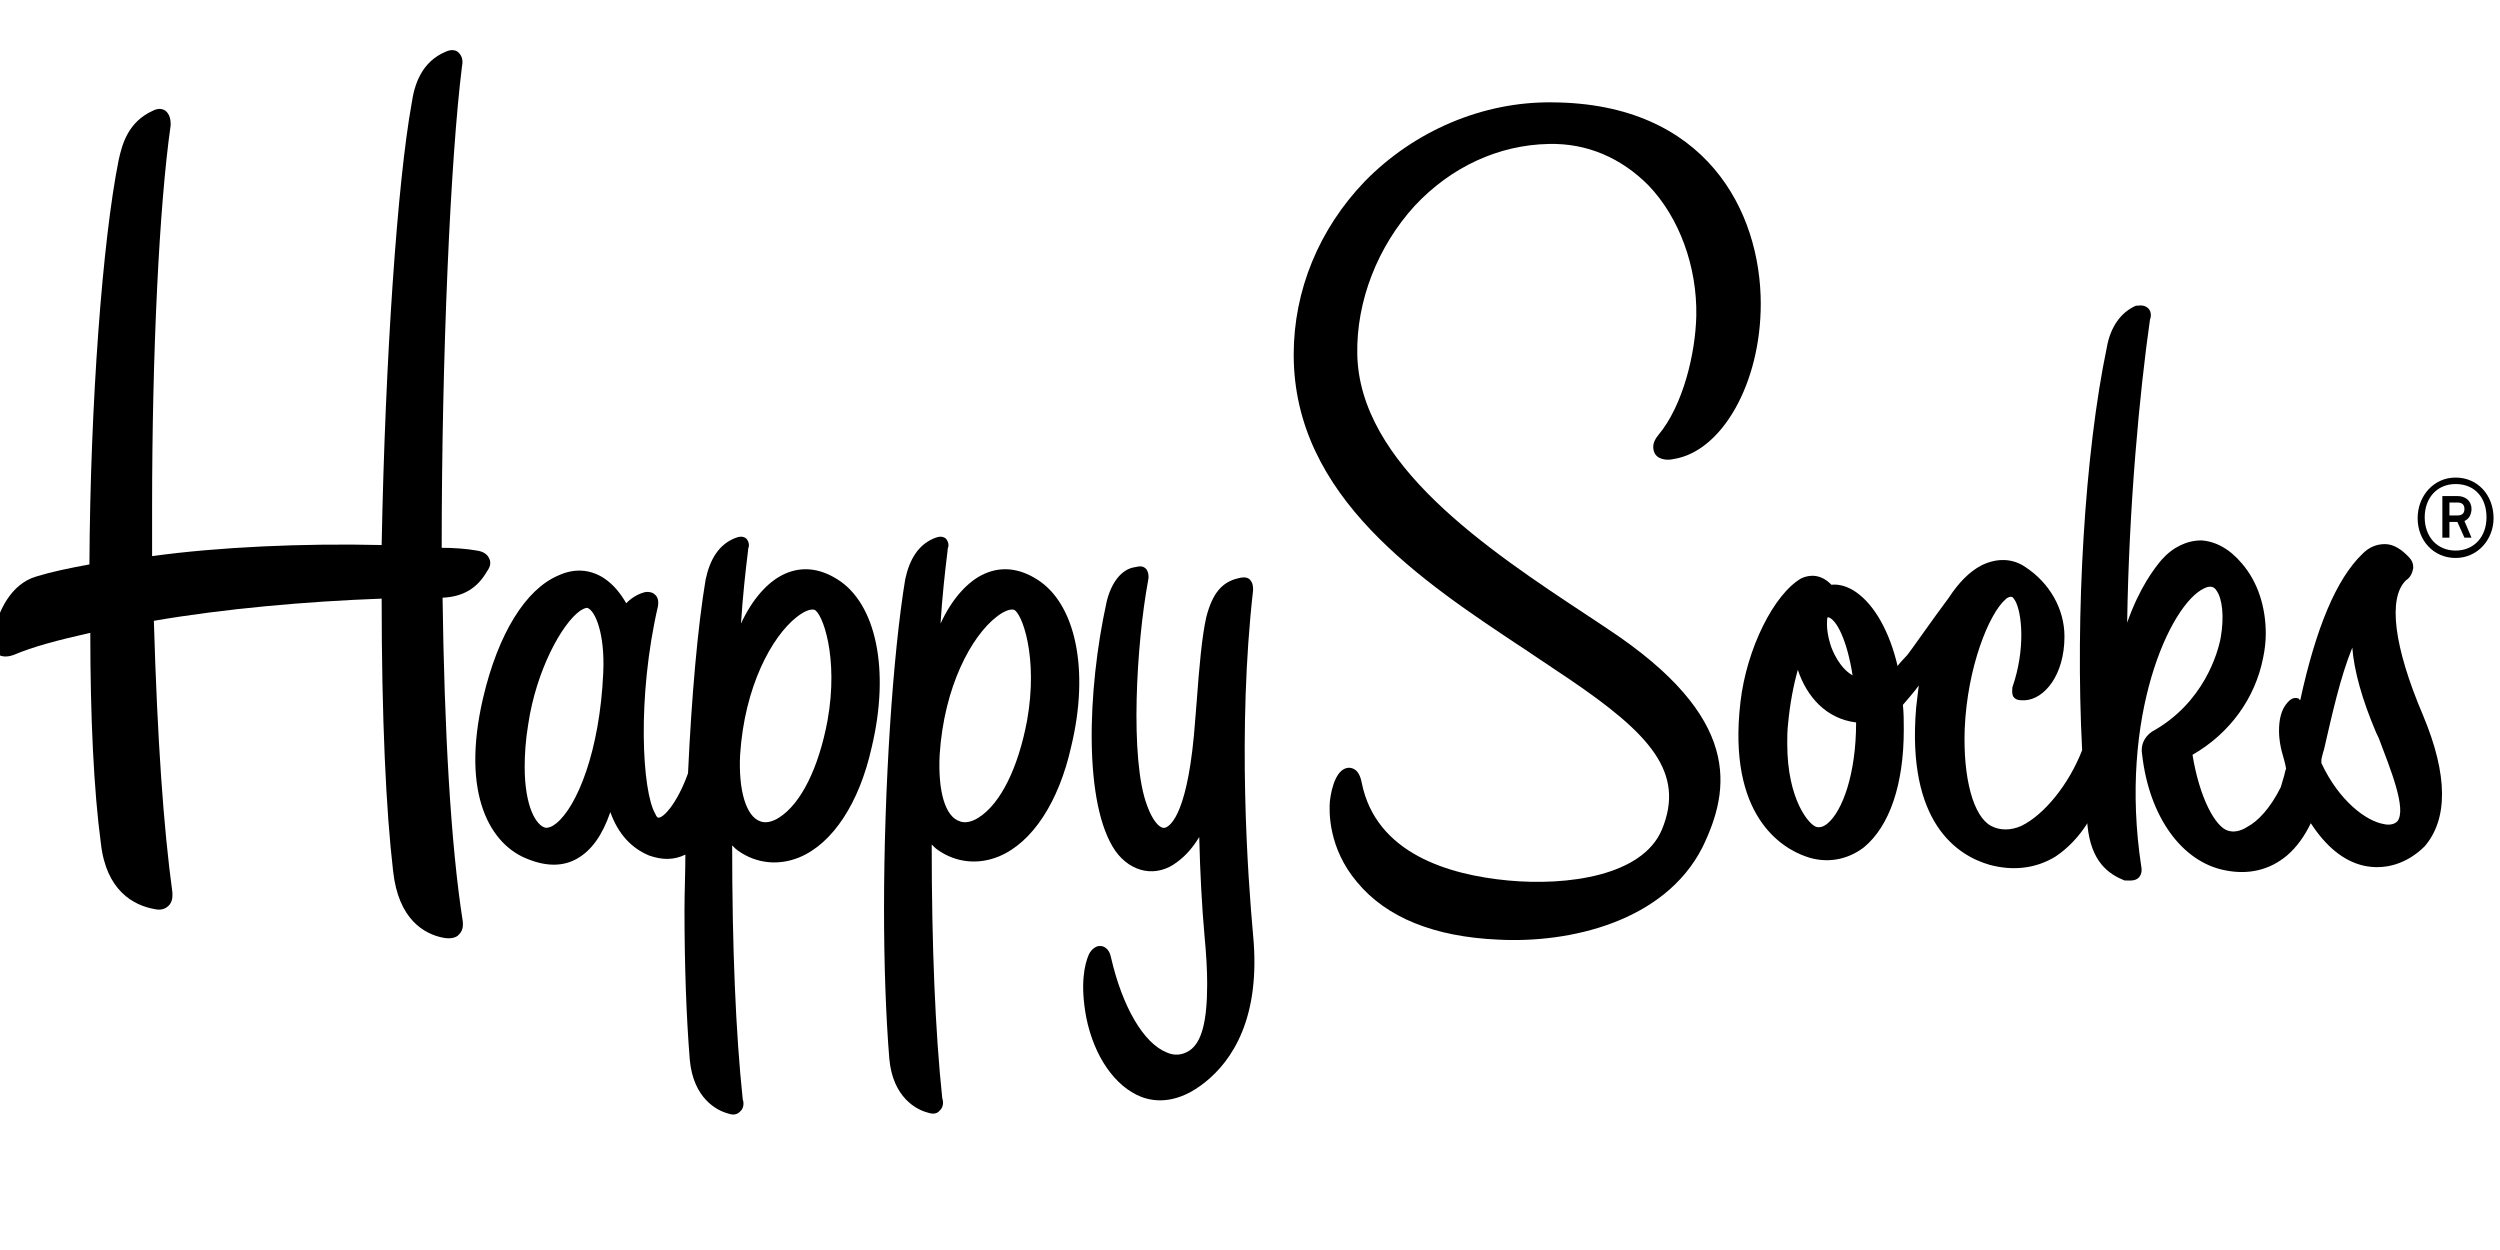
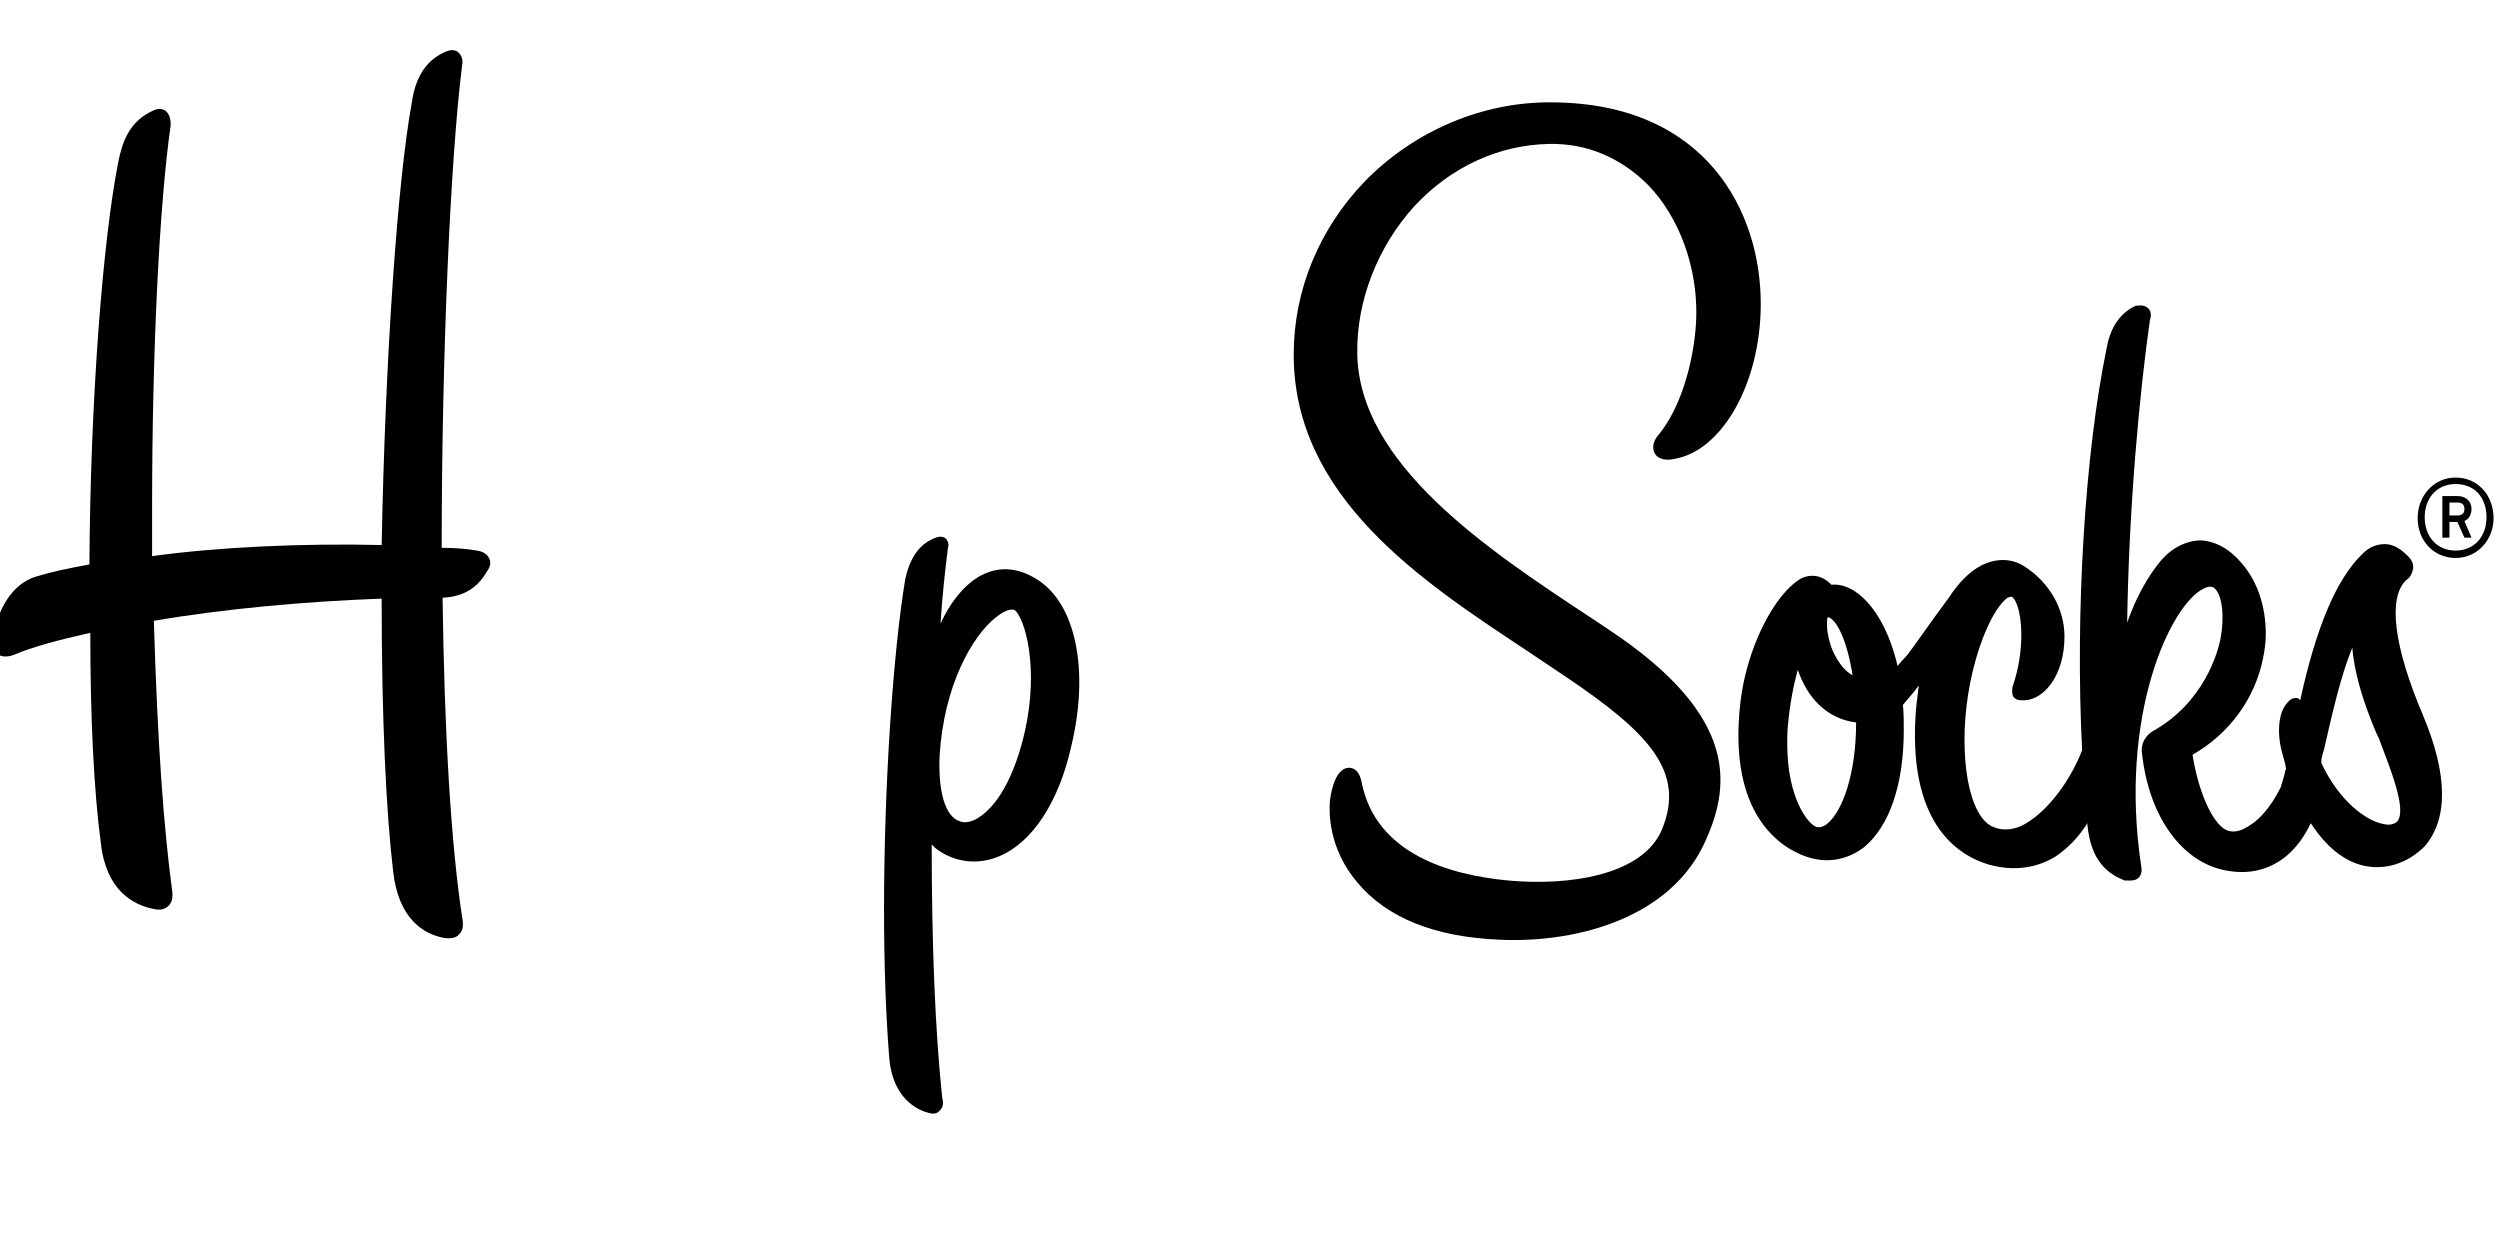
<svg xmlns="http://www.w3.org/2000/svg" xmlns:ns1="http://sodipodi.sourceforge.net/DTD/sodipodi-0.dtd" xmlns:ns2="http://www.inkscape.org/namespaces/inkscape" version="1.1" xml:space="preserve" width="300" height="150" id="svg33" ns1:docname="happysocks.svg" ns2:version="0.92.2 5c3e80d, 2017-08-06">
  <defs id="defs37">
    <clipPath clipPathUnits="userSpaceOnUse" id="clipPath73">
      <rect style="fill:none" id="rect75" width="313.889" height="143.519" x="-5.556" y="2.8421709e-14" />
    </clipPath>
  </defs>
  <ns1:namedview pagecolor="#ffffff" bordercolor="#666666" borderopacity="1" objecttolerance="10" gridtolerance="10" guidetolerance="10" ns2:pageopacity="0" ns2:pageshadow="2" ns2:window-width="897" ns2:window-height="633" id="namedview35" showgrid="false" ns2:zoom="1.08" ns2:cx="156.9398" ns2:cy="137.03704" ns2:window-x="0" ns2:window-y="0" ns2:window-maximized="0" ns2:current-layer="svg33" />
  <g id="g69" clip-path="url(#clipPath73)" transform="matrix(1.01,0,0,1.01,-2.796,0.403)">
    <g transform="matrix(1.049,0,0,1.098,1.852,5.556)" id="g31" class="currentLayer">
      <title id="title3">Layer 1</title>
      <g class="" id="svg_1">
        <g id="svg_2">
          <g id="svg_3">
            <path ns2:connector-curvature="0" id="svg_4" d="m 118.3,57.253 c -2,-1.2 -4,-1.4 -5.9,-0.6 -1.9,0.8 -3.7,2.7 -5,5.4 0.2,-3 0.5,-5.6 0.8,-7.9 0,0 0,-0.1 0,-0.1 0,-0.1 0.1,-0.3 0.1,-0.5 0,-0.2 -0.1,-0.5 -0.3,-0.7 -0.5,-0.4 -1.1,-0.1 -1.4,0 -1.7,0.7 -2.7,2.2 -3.2,4.4 -1.4,8.1 -2.4,22.5 -2.4,35.7 0,5.8 0.2,11.5 0.6,16.2 0.4,4.2 3.1,5.5 4.3,5.8 0.3,0.1 1,0.3 1.4,-0.2 0.5,-0.4 0.4,-1.1 0.3,-1.3 v 0 c -0.8,-7.2 -1.2,-16.5 -1.2,-27.5 0.2,0.2 0.4,0.4 0.7,0.6 2.1,1.4 4.6,1.6 6.9,0.7 3.8,-1.5 6.8,-5.9 8.2,-11.9 2.1,-8.3 0.5,-15.5 -3.9,-18.1 z m -1.1,15.3 c -1,5.1 -3,9 -5.5,10.5 -0.8,0.5 -1.6,0.6 -2.1,0.4 v 0 c -1.7,-0.5 -2.5,-3.3 -2.3,-7.2 0.5,-7.4 3.6,-12.8 6.4,-14.9 0.8,-0.6 1.5,-0.9 2,-0.8 0.9,0.3 2.8,5.1 1.5,12 z" />
            <path ns2:connector-curvature="0" id="svg_5" d="m 183,62.653 -2.2,-1.4 c -11.6,-7.3 -26,-16.5 -26.2,-28.4 -0.1,-5.7 2.3,-11.6 6.5,-16 4.1,-4.2 9.5,-6.6 15.2,-6.7 4.3,-0.1 8.2,1.5 11.3,4.5 3.5,3.5 5.5,8.8 5.4,14.1 -0.1,4.1 -1.5,9.7 -4.3,12.9 -0.8,0.9 -0.6,1.6 -0.4,2 0.5,0.8 1.7,0.7 2.1,0.6 5.5,-0.8 9.9,-8.2 9.9,-16.8 0,-10 -6.2,-21.7 -23.6,-21.8 -7.9,-0.1 -15.7,3.1 -21.3,8.6 -5.1,5.1 -8,11.7 -8,18.7 0,15.4 14.5,24.5 26.2,31.9 l 5,3.2 c 9.1,5.9 13.2,10.1 10.5,16.3 -2.2,5 -10.7,6.1 -17.4,5.5 -6.7,-0.6 -15,-2.9 -16.6,-10.6 -0.3,-1.5 -1.1,-1.6 -1.5,-1.6 -1.3,0.1 -1.9,2 -2.1,3.6 -0.1,1.1 -0.2,5.1 3.1,8.8 3.3,3.8 8.7,5.9 16,6.2 8,0.4 18.8,-1.9 23.1,-10 3.2,-6.3 4.5,-14 -10.7,-23.6 z" />
            <path ns2:connector-curvature="0" id="svg_6" d="m 51,59.253 c 2.3,-0.1 3.9,-1 5,-2.8 0.3,-0.4 0.4,-0.7 0.4,-0.9 0,-0.2 0,-0.3 -0.1,-0.5 -0.2,-0.5 -0.7,-0.8 -1.4,-0.9 -1.2,-0.2 -2.6,-0.3 -4,-0.3 0,-20.9 1,-42.2 2.3,-52.1 v 0 c 0.2,-0.9 -0.2,-1.3 -0.4,-1.5 -0.2,-0.2 -0.7,-0.4 -1.4,-0.1 -2.8,1.1 -3.6,3.6 -3.9,5.6 -1.6,8.4 -3,27.5 -3.4,47.8 -8.8,-0.2 -18.4,0.2 -26,1.2 0,-1.8 0,-3.5 0,-5.3 0,-16.6 0.8,-32.6 2.1,-41.3 v -0.1 -0.1 c 0,-0.6 -0.2,-1.1 -0.6,-1.4 -0.3,-0.2 -0.8,-0.3 -1.4,0 -2.8,1.2 -3.5,3.6 -3.9,5.4 -1.8,8.6 -3.2,26.1 -3.3,43.7 -2.3,0.4 -4.3,0.8 -6,1.3 -2.9,0.8 -4.4,3.8 -4.9,6.4 0,0.1 -0.1,0.4 -0.1,0.7 0,0.4 0.1,0.8 0.5,1.2 0.6,0.6 1.6,0.3 1.9,0.2 2.2,-0.9 5,-1.6 8.7,-2.4 0,9.2 0.4,17.1 1.2,22.8 0.6,5.1 3.7,6.7 6.1,7.1 0.5,0.1 1.1,0.1 1.6,-0.4 0.3,-0.3 0.4,-0.7 0.4,-1 0,-0.2 0,-0.3 0,-0.4 -1,-7 -1.7,-16.4 -2.1,-29.4 7.9,-1.3 17.2,-2.1 25.8,-2.4 0,13 0.5,23 1.3,29.5 0.6,5.2 3.5,6.8 5.7,7.2 0.6,0.1 1.4,0.1 1.8,-0.4 0.2,-0.2 0.4,-0.5 0.4,-1 0,-0.1 0,-0.2 0,-0.3 -1.4,-8.5 -2.1,-21 -2.3,-35.1 z" />
            <path ns2:connector-curvature="0" id="svg_7" d="m 275.3,71.953 c -3.3,-7.4 -4,-12.7 -1.9,-14.6 v 0 c 0.5,-0.3 0.7,-0.8 0.8,-1.3 0,-0.3 0,-0.7 -0.5,-1.2 -0.8,-0.8 -1.7,-1.4 -2.7,-1.4 -0.9,0 -1.8,0.3 -2.6,1.1 -2.9,2.7 -5.2,7.9 -7,15.8 -0.1,-0.1 -0.1,-0.1 -0.2,-0.2 -0.6,-0.2 -1,0.2 -1.2,0.4 -0.8,0.8 -1,2 -1,3.1 0,1 0.2,1.8 0.3,2.2 0.2,0.7 0.4,1.3 0.5,1.9 -0.1,0.2 -0.2,0.7 -0.2,0.7 -0.1,0.4 -0.3,0.9 -0.4,1.3 -1.2,2.3 -2.6,3.7 -3.8,4.3 -0.8,0.5 -1.6,0.6 -2.2,0.4 -1.4,-0.4 -3.2,-3.5 -4,-8.2 4.2,-2.3 7.1,-6.1 8,-10.5 0.2,-0.9 0.3,-1.8 0.3,-2.6 0,-2.9 -0.9,-5.6 -2.7,-7.6 -1.4,-1.6 -3,-2.4 -4.6,-2.5 -1.6,0 -3.2,0.7 -4.5,2.1 -0.8,0.9 -2.5,3 -3.9,6.8 0.2,-12.6 1.4,-24.9 2.6,-32.9 v 0.1 c 0.2,-0.6 0,-1 -0.2,-1.2 -0.2,-0.2 -0.6,-0.4 -1.2,-0.3 h -0.1 -0.1 c -1.7,0.7 -2.9,2.3 -3.3,4.5 -2.5,11.4 -3.6,28.9 -2.8,43.6 -1.5,3.7 -4.3,7 -6.9,8.2 -1.2,0.5 -2.4,0.5 -3.4,0 -2,-1 -3.2,-5.1 -3,-10.5 0.3,-6.8 2.8,-12.5 4.6,-14 0.3,-0.3 0.6,-0.3 0.7,-0.3 0.1,0 0.2,0.1 0.4,0.4 0.8,1.3 1.2,5.3 -0.3,9.4 v 0 0 c 0,0.2 -0.1,0.6 0.1,1 0.3,0.4 0.7,0.4 1.2,0.4 h 0.1 c 2.2,-0.1 4.5,-2.7 4.5,-6.9 0,-3 -1.7,-5.8 -4.4,-7.5 -1.5,-1 -3.3,-1 -5,-0.2 -1.4,0.7 -2.6,1.9 -3.7,3.5 -1.8,2.3 -4.5,6 -4.7,6.2 -0.1,0.1 -1,1 -1.1,1.2 -0.9,-3.7 -2.6,-6.6 -4.7,-8 -0.9,-0.6 -1.9,-0.9 -2.8,-0.8 -1.2,-1.2 -2.5,-1.1 -3.4,-0.7 v 0 c -3.1,1.7 -6.2,7.6 -6.9,13.4 -1.5,12.3 4.7,15.8 7.4,16.7 2.3,0.8 4.7,0.4 6.6,-1 2.9,-2.3 4.5,-6.8 4.5,-12.7 0,-0.9 0,-1.8 -0.1,-2.7 0.6,-0.7 1.2,-1.3 1.8,-2.1 -0.1,0.8 -0.2,1.5 -0.3,2.4 -1.1,12.5 4.7,16 8.3,17 2.7,0.7 5.3,0.4 7.5,-0.9 1.4,-0.9 2.6,-2.1 3.6,-3.6 0,0.1 0,0.1 0,0.2 0.4,4 2.4,5.3 4.2,6 h 0.1 0.1 c 0.2,0 1,0.1 1.4,-0.3 0.3,-0.3 0.4,-0.7 0.3,-1.2 -2.6,-16.3 3.3,-28.4 7.1,-30.1 0.8,-0.4 1.2,-0.1 1.4,0.2 0.7,0.9 0.9,2.9 0.5,5.1 -0.3,1.6 -1.9,7.1 -7.8,10.2 v 0 0 c -0.9,0.6 -1.3,1.5 -1.1,2.5 0.8,6.7 4.5,11.6 9.4,12.5 2.6,0.5 5,0 7,-1.6 1.1,-0.9 2,-2.1 2.7,-3.5 1.7,2.5 3.7,4.1 6,4.6 2.4,0.5 4.9,-0.2 6.9,-2.1 2.6,-2.9 2.7,-7.6 -0.2,-14.2 z m -67.4,-10.6 c 1,0.2 2.2,2.6 2.8,6.3 -1.5,-0.8 -2.3,-2.7 -2.5,-3.3 -0.3,-0.9 -0.4,-1.7 -0.4,-2.2 0,-0.4 0,-0.7 0.1,-0.8 z m 3.2,11.4 c 0,5.7 -1.6,9.6 -3.2,10.9 -0.5,0.4 -0.9,0.5 -1.3,0.4 v 0 c -0.8,-0.2 -3.3,-2.9 -3.3,-9 0,-0.7 0,-1.4 0.1,-2.2 0.2,-2.1 0.6,-4.1 1.1,-5.8 1,2.9 3.2,5.3 6.6,5.7 z m 61.3,10.7 c -0.4,0.4 -1.1,0.4 -1.5,0.3 -2,-0.3 -5.1,-2.5 -7.1,-6.6 0,-0.1 0,-0.1 0,-0.2 0,-0.1 0,-0.1 0,-0.2 0.1,-0.5 0.3,-1.1 0.3,-1.1 0.9,-3.7 1.8,-7.7 3.2,-11 0.2,2.5 1.1,5.6 2.7,9.2 0,0 0.3,0.6 0.3,0.6 1.3,3.3 3.2,7.7 2.1,9 z" />
-             <path ns2:connector-curvature="0" id="svg_8" d="m 95.7,57.253 c -2,-1.2 -4,-1.4 -5.9,-0.6 -1.9,0.8 -3.7,2.7 -5,5.4 0.2,-3 0.5,-5.6 0.8,-7.9 0,0 0,-0.1 0,-0.1 0,-0.1 0.1,-0.3 0.1,-0.5 0,-0.2 -0.1,-0.5 -0.3,-0.7 -0.5,-0.4 -1.1,-0.1 -1.4,0 -1.7,0.7 -2.7,2.2 -3.2,4.4 -0.9,5.1 -1.6,12.7 -2,21 -1.2,3.2 -2.8,4.9 -3.4,4.8 0,0 -0.2,-0.1 -0.3,-0.4 -1.5,-2.4 -2.1,-12.6 0.3,-22.5 0.1,-0.7 -0.1,-1 -0.3,-1.2 -0.2,-0.2 -0.6,-0.4 -1.2,-0.3 -0.4,0.1 -1.3,0.4 -2.1,1.2 -0.6,-1 -1.4,-2 -2.5,-2.7 -1.6,-1 -3.4,-1.1 -5.2,-0.3 -3.7,1.5 -6.8,6.3 -8.5,13.2 -2.6,10.6 0.9,16 5.1,17.5 2.1,0.8 4,0.8 5.6,-0.1 1.6,-0.9 2.8,-2.5 3.7,-5 0.9,2.4 2.4,3.9 4.4,4.7 1.5,0.5 2.8,0.5 4.1,-0.1 0,2 -0.1,4 -0.1,6 0,5.8 0.2,11.5 0.6,16.2 0.4,4.2 3.1,5.5 4.3,5.8 0.3,0.1 0.9,0.3 1.4,-0.2 0.5,-0.4 0.4,-1.1 0.3,-1.3 v 0 c -0.8,-7.2 -1.2,-16.5 -1.2,-27.5 0.2,0.2 0.4,0.4 0.7,0.6 2.1,1.4 4.6,1.6 6.9,0.7 3.8,-1.5 6.8,-5.9 8.2,-11.9 2.1,-8.4 0.5,-15.6 -3.9,-18.2 z m -26.5,10.1 c -0.4,8.6 -3,14.5 -5.3,16.3 -0.5,0.4 -0.9,0.5 -1.2,0.5 -1.1,-0.2 -2.4,-2.3 -2.4,-6.6 0,-1.3 0.1,-2.9 0.4,-4.6 0.9,-5.8 3.8,-10.9 5.9,-12.3 0.5,-0.3 0.7,-0.3 0.8,-0.3 0.9,0.3 2,2.8 1.8,7 z m 25.4,5.2 c -1,5.1 -3,9 -5.5,10.5 -0.8,0.5 -1.6,0.6 -2.1,0.4 v 0 c -1.6,-0.5 -2.5,-3.3 -2.3,-7.2 0.5,-7.4 3.6,-12.8 6.4,-14.9 0.8,-0.6 1.5,-0.9 2,-0.8 0.9,0.3 2.8,5.1 1.5,12 z" />
-             <path ns2:connector-curvature="0" id="svg_9" d="m 142.8,58.453 v 0 0 c 0,-0.4 0,-0.8 -0.4,-1.2 -0.4,-0.3 -0.9,-0.2 -1.3,-0.1 -1.8,0.4 -2.9,1.6 -3.6,4.2 -0.5,2.1 -0.8,5.4 -1.1,9.3 l -0.3,3.5 c -0.9,9.1 -2.9,9.9 -3.3,10 -0.6,0.1 -1.4,-0.8 -2,-2.4 -2,-5 -1.2,-17.6 0.1,-24.3 0.1,-0.4 0.1,-0.9 -0.2,-1.3 -0.4,-0.4 -0.8,-0.3 -1.3,-0.2 v 0 c -1.5,0.2 -2.7,1.7 -3.2,3.8 -2.2,9.6 -2.6,21.9 1,26.9 1.8,2.4 4.7,2.9 7,1.2 1,-0.7 1.8,-1.6 2.5,-2.7 0.1,3.9 0.3,7.5 0.6,10.7 0.2,2 0.3,3.7 0.3,5.2 0,4 -0.6,6.3 -2,7.2 -0.8,0.5 -1.7,0.6 -2.6,0.2 -2.6,-1 -5,-4.9 -6.3,-10.3 -0.2,-1 -0.9,-1.2 -1.1,-1.2 -0.5,-0.1 -1.1,0.3 -1.4,0.9 -0.5,1.1 -1,3.2 -0.3,6.8 0.9,4.3 3.3,7.5 6.2,8.6 1.6,0.6 4.2,0.8 7.3,-1.6 3,-2.3 6.3,-6.9 5.4,-15.9 -0.6,-6.3 -1.8,-22.2 0,-37.3 z" />
          </g>
          <g id="svg_10">
            <path ns2:connector-curvature="0" id="svg_11" d="m 279,54.953 c -2.5,0 -4.3,-1.9 -4.3,-4.3 0,-2.4 1.8,-4.4 4.3,-4.4 2.5,0 4.3,1.9 4.3,4.4 0,2.3 -1.8,4.3 -4.3,4.3 z m 0,-8 c -2.1,0 -3.5,1.5 -3.5,3.6 0,2.1 1.4,3.6 3.5,3.6 2.1,0 3.5,-1.5 3.5,-3.6 0,-2.1 -1.3,-3.6 -3.5,-3.6 z m 1,5.8 -0.8,-1.7 h -0.9 v 1.7 h -0.8 v -4.5 h 1.7 c 0.9,0 1.6,0.5 1.6,1.4 0,0.6 -0.3,1.1 -0.8,1.3 l 0.8,1.8 z m -0.8,-3.8 h -0.9 v 1.4 h 0.9 c 0.5,0 0.8,-0.2 0.8,-0.7 0,-0.5 -0.3,-0.7 -0.8,-0.7 z" />
          </g>
        </g>
        <g id="svg_12">
          <path ns2:connector-curvature="0" id="svg_13" d="m 67.1,159.853 v -14.2 h 9.1 v 1 h -8 v 5.2 h 7.1 v 1 h -7.1 v 6 h 8 v 1 z" />
          <path ns2:connector-curvature="0" id="svg_14" d="m 85.6,158.953 c -0.7,0.8 -1.9,1.2 -3.2,1.2 -1.4,0 -2.5,-0.4 -3.3,-1.3 -0.6,-0.6 -0.8,-1.2 -0.8,-2 h 1 c 0.1,0.6 0.3,1.1 0.7,1.5 0.6,0.6 1.4,0.8 2.4,0.8 1,0 1.9,-0.2 2.4,-0.7 0.4,-0.4 0.5,-0.7 0.5,-1.3 0,-0.9 -0.6,-1.7 -1.8,-1.8 l -1.9,-0.3 c -0.8,-0.1 -1.7,-0.4 -2.3,-1 -0.4,-0.4 -0.6,-0.9 -0.6,-1.6 0,-0.8 0.3,-1.5 0.9,-1.9 0.7,-0.7 1.7,-0.9 2.7,-0.9 1.2,0 2.3,0.4 3,1.2 0.5,0.5 0.7,1.2 0.8,1.8 h -1 c 0,-0.3 -0.2,-0.8 -0.5,-1.2 -0.5,-0.5 -1.2,-0.9 -2.3,-0.9 -0.8,0 -1.4,0.1 -1.8,0.5 -0.5,0.4 -0.8,0.8 -0.8,1.4 0,0.8 0.4,1.5 1.9,1.7 l 1.9,0.3 c 1.9,0.3 2.8,1.5 2.8,2.8 0,0.6 -0.3,1.2 -0.7,1.7 z" />
          <path ns2:connector-curvature="0" id="svg_15" d="m 92.3,160.053 c -1.9,0 -2.6,-1.2 -2.6,-2.9 v -6.3 h -2 v -0.9 h 2 v -2.8 l 1,-0.2 v 3 h 3.1 v 0.9 h -3.1 v 6.3 c 0,1.2 0.3,2 1.7,2 0.5,0 1,-0.1 1.6,-0.2 v 0.9 c -0.6,0 -1.2,0.2 -1.7,0.2 z" />
          <path ns2:connector-curvature="0" id="svg_16" d="m 96.3,158.253 c 0.5,0 0.9,0.4 0.9,0.9 0,0.5 -0.4,0.9 -0.9,0.9 -0.5,0 -0.9,-0.4 -0.9,-0.9 0,-0.5 0.4,-0.9 0.9,-0.9 z" />
          <path ns2:connector-curvature="0" id="svg_17" d="m 102.7,159.853 v -1.1 l 5.6,-6.9 c 0.6,-0.7 1.1,-1.8 1.1,-2.7 0,-1.6 -1.2,-2.5 -2.7,-2.5 -1.9,0 -2.9,1.3 -2.9,3.2 h -1.1 c 0,-2.4 1.5,-4.1 4,-4.1 2.2,0 3.7,1.3 3.7,3.5 0,1.2 -0.6,2.4 -1.4,3.3 l -5.2,6.5 h 6.9 v 1 h -8 z" />
          <path ns2:connector-curvature="0" id="svg_18" d="m 119.2,159.053 c -0.6,0.6 -1.5,1.1 -2.8,1.1 -1.3,0 -2.2,-0.5 -2.8,-1.1 -1.4,-1.4 -1.6,-3.9 -1.6,-6.1 0,-2.2 0.2,-4.7 1.6,-6.1 0.6,-0.6 1.5,-1.1 2.8,-1.1 1.3,0 2.2,0.5 2.8,1.1 1.4,1.4 1.6,3.9 1.6,6.1 0.1,2.1 -0.1,4.7 -1.6,6.1 z m -0.7,-11.6 c -0.5,-0.5 -1.2,-0.8 -2.1,-0.8 -1,0 -1.6,0.3 -2.1,0.8 -1.3,1.2 -1.3,3.7 -1.3,5.5 0,1.8 0,4.2 1.3,5.5 0.5,0.5 1.2,0.8 2.1,0.8 1,0 1.6,-0.3 2.1,-0.8 1.3,-1.2 1.3,-3.7 1.3,-5.5 0,-1.8 0,-4.3 -1.3,-5.5 z" />
          <path ns2:connector-curvature="0" id="svg_19" d="m 129.7,159.053 c -0.6,0.6 -1.5,1.1 -2.8,1.1 -1.3,0 -2.2,-0.5 -2.8,-1.1 -1.4,-1.4 -1.6,-3.9 -1.6,-6.1 0,-2.2 0.2,-4.7 1.6,-6.1 0.6,-0.6 1.5,-1.1 2.8,-1.1 1.3,0 2.2,0.5 2.8,1.1 1.4,1.4 1.6,3.9 1.6,6.1 0,2.1 -0.2,4.7 -1.6,6.1 z m -0.7,-11.6 c -0.5,-0.5 -1.2,-0.8 -2.1,-0.8 -1,0 -1.6,0.3 -2.1,0.8 -1.3,1.2 -1.3,3.7 -1.3,5.5 0,1.8 0,4.2 1.3,5.5 0.5,0.5 1.2,0.8 2.1,0.8 1,0 1.6,-0.3 2.1,-0.8 1.3,-1.2 1.3,-3.7 1.3,-5.5 0,-1.8 -0.1,-4.3 -1.3,-5.5 z" />
          <path ns2:connector-curvature="0" id="svg_20" d="m 137.3,160.153 c -2.4,0 -4.4,-1.4 -4.4,-3.9 0,-1.6 1,-3.1 2.5,-3.6 -1.3,-0.5 -2.1,-1.8 -2.1,-3.2 0,-2.4 1.8,-3.7 4.1,-3.7 2.3,0 4,1.3 4,3.7 0,1.4 -0.8,2.7 -2.1,3.2 1.5,0.5 2.5,2 2.5,3.6 -0.1,2.5 -2.2,3.9 -4.5,3.9 z m 0,-7.1 c -1.9,0 -3.3,1.1 -3.3,3.1 0,2 1.5,3.1 3.4,3.1 1.9,0 3.3,-1.1 3.3,-3.1 -0.1,-2 -1.5,-3.1 -3.4,-3.1 z m 0,-6.5 c -1.7,0 -3,1 -3,2.8 0,1.8 1.3,2.8 3,2.8 1.7,0 3,-1 3,-2.8 0,-1.8 -1.3,-2.8 -3,-2.8 z" />
          <path ns2:connector-curvature="0" id="svg_21" d="m 158.5,158.753 c -1,0.9 -2.4,1.4 -4,1.4 -1.6,0 -3,-0.5 -4,-1.5 -0.7,-0.7 -1.2,-1.7 -1.3,-2.8 h 1.1 c 0.1,0.8 0.5,1.6 1,2.2 0.8,0.8 1.9,1.2 3.1,1.2 1.2,0 2.4,-0.3 3.2,-1.1 0.5,-0.5 0.8,-1.1 0.8,-2 0,-1.4 -1.1,-2.5 -2.8,-2.8 l -2.6,-0.3 c -2,-0.3 -3.5,-1.4 -3.5,-3.6 0,-1.2 0.5,-2 1.2,-2.7 0.9,-0.8 2.2,-1.2 3.5,-1.2 1.5,0 3,0.6 3.8,1.6 0.6,0.7 1,1.4 1.1,2.5 H 158 c -0.1,-0.7 -0.3,-1.3 -0.8,-1.8 -0.6,-0.8 -1.8,-1.2 -3.1,-1.2 -1,0 -2,0.3 -2.7,0.9 -0.5,0.5 -1,1.1 -1,2.1 0,1.7 1.2,2.3 2.5,2.5 l 2.7,0.3 c 2.2,0.3 3.7,1.9 3.7,3.9 0.3,0.9 -0.1,1.7 -0.8,2.4 z" />
          <path ns2:connector-curvature="0" id="svg_22" d="M 172.2,159.853 H 171 l -2.9,-8.6 -2.9,8.6 H 164 l -2.5,-10 h 1 l 2.2,8.8 3,-8.7 h 1.1 l 2.9,8.6 2.2,-8.7 h 0.9 z" />
          <path ns2:connector-curvature="0" id="svg_23" d="m 185,155.153 h -7.6 c 0,1.2 0.4,2.2 1,3 0.6,0.7 1.3,1.1 2.4,1.1 0.9,0 1.6,-0.3 2.2,-0.9 0.4,-0.4 0.6,-0.8 0.8,-1.4 h 1 c -0.1,0.9 -0.6,1.6 -1.1,2.1 -0.7,0.7 -1.7,1.2 -2.9,1.2 -1.4,0 -2.5,-0.6 -3.2,-1.4 -0.8,-1 -1.3,-2.3 -1.3,-3.8 0,-1.3 0.2,-2.5 1,-3.6 0.8,-1.1 2,-1.7 3.4,-1.7 2.7,0 4.3,2.3 4.3,4.8 0.1,0.1 0,0.3 0,0.6 z m -4.2,-4.6 c -2.1,0 -3.4,1.7 -3.4,3.6 h 6.6 c 0,-1.9 -1.2,-3.6 -3.2,-3.6 z" />
          <path ns2:connector-curvature="0" id="svg_24" d="m 194.4,159.853 -0.1,-1.8 c -0.5,1.2 -2,2 -3.3,2 -1.1,0 -2,-0.4 -2.7,-0.9 -1.1,-1 -1.6,-2.6 -1.6,-4.3 0,-1.6 0.5,-3.2 1.6,-4.2 0.7,-0.6 1.6,-1 2.7,-1 1.4,0 2.8,0.8 3.3,1.9 v -6.1 h 1 v 14.4 z m -1.4,-8.5 c -0.5,-0.5 -1.2,-0.8 -2.1,-0.8 -0.9,0 -1.6,0.3 -2.1,0.9 -0.8,0.8 -1.1,2.1 -1.1,3.4 0,1.4 0.4,2.8 1.3,3.6 0.5,0.4 1.1,0.7 2,0.7 0.9,0 1.5,-0.3 2,-0.8 0.9,-0.9 1.3,-2.1 1.3,-3.5 0,-1.5 -0.4,-2.6 -1.3,-3.5 z" />
          <path ns2:connector-curvature="0" id="svg_25" d="m 206.1,155.153 h -7.6 c 0,1.2 0.4,2.2 1,3 0.6,0.7 1.3,1.1 2.4,1.1 0.9,0 1.6,-0.3 2.2,-0.9 0.4,-0.4 0.6,-0.8 0.8,-1.4 h 1 c -0.1,0.9 -0.6,1.6 -1.1,2.1 -0.7,0.7 -1.7,1.2 -2.9,1.2 -1.4,0 -2.5,-0.6 -3.2,-1.4 -0.8,-1 -1.3,-2.3 -1.3,-3.8 0,-1.3 0.2,-2.5 1,-3.6 0.8,-1.1 2,-1.7 3.4,-1.7 2.7,0 4.3,2.3 4.3,4.8 0,0.1 0,0.3 0,0.6 z m -4.3,-4.6 c -2.1,0 -3.4,1.7 -3.4,3.6 h 6.6 c 0,-1.9 -1.1,-3.6 -3.2,-3.6 z" />
          <path ns2:connector-curvature="0" id="svg_26" d="m 215.1,159.853 v -6.5 c 0,-1.7 -0.8,-2.7 -2.6,-2.7 -2.5,0 -3.3,2.1 -3.3,4.3 v 5 h -1 v -10 h 0.9 l 0.1,1.8 c 0.6,-1.3 2,-2.1 3.4,-2.1 2.3,0 3.5,1.4 3.5,3.7 v 6.6 h -1 z" />
        </g>
      </g>
    </g>
  </g>
</svg>